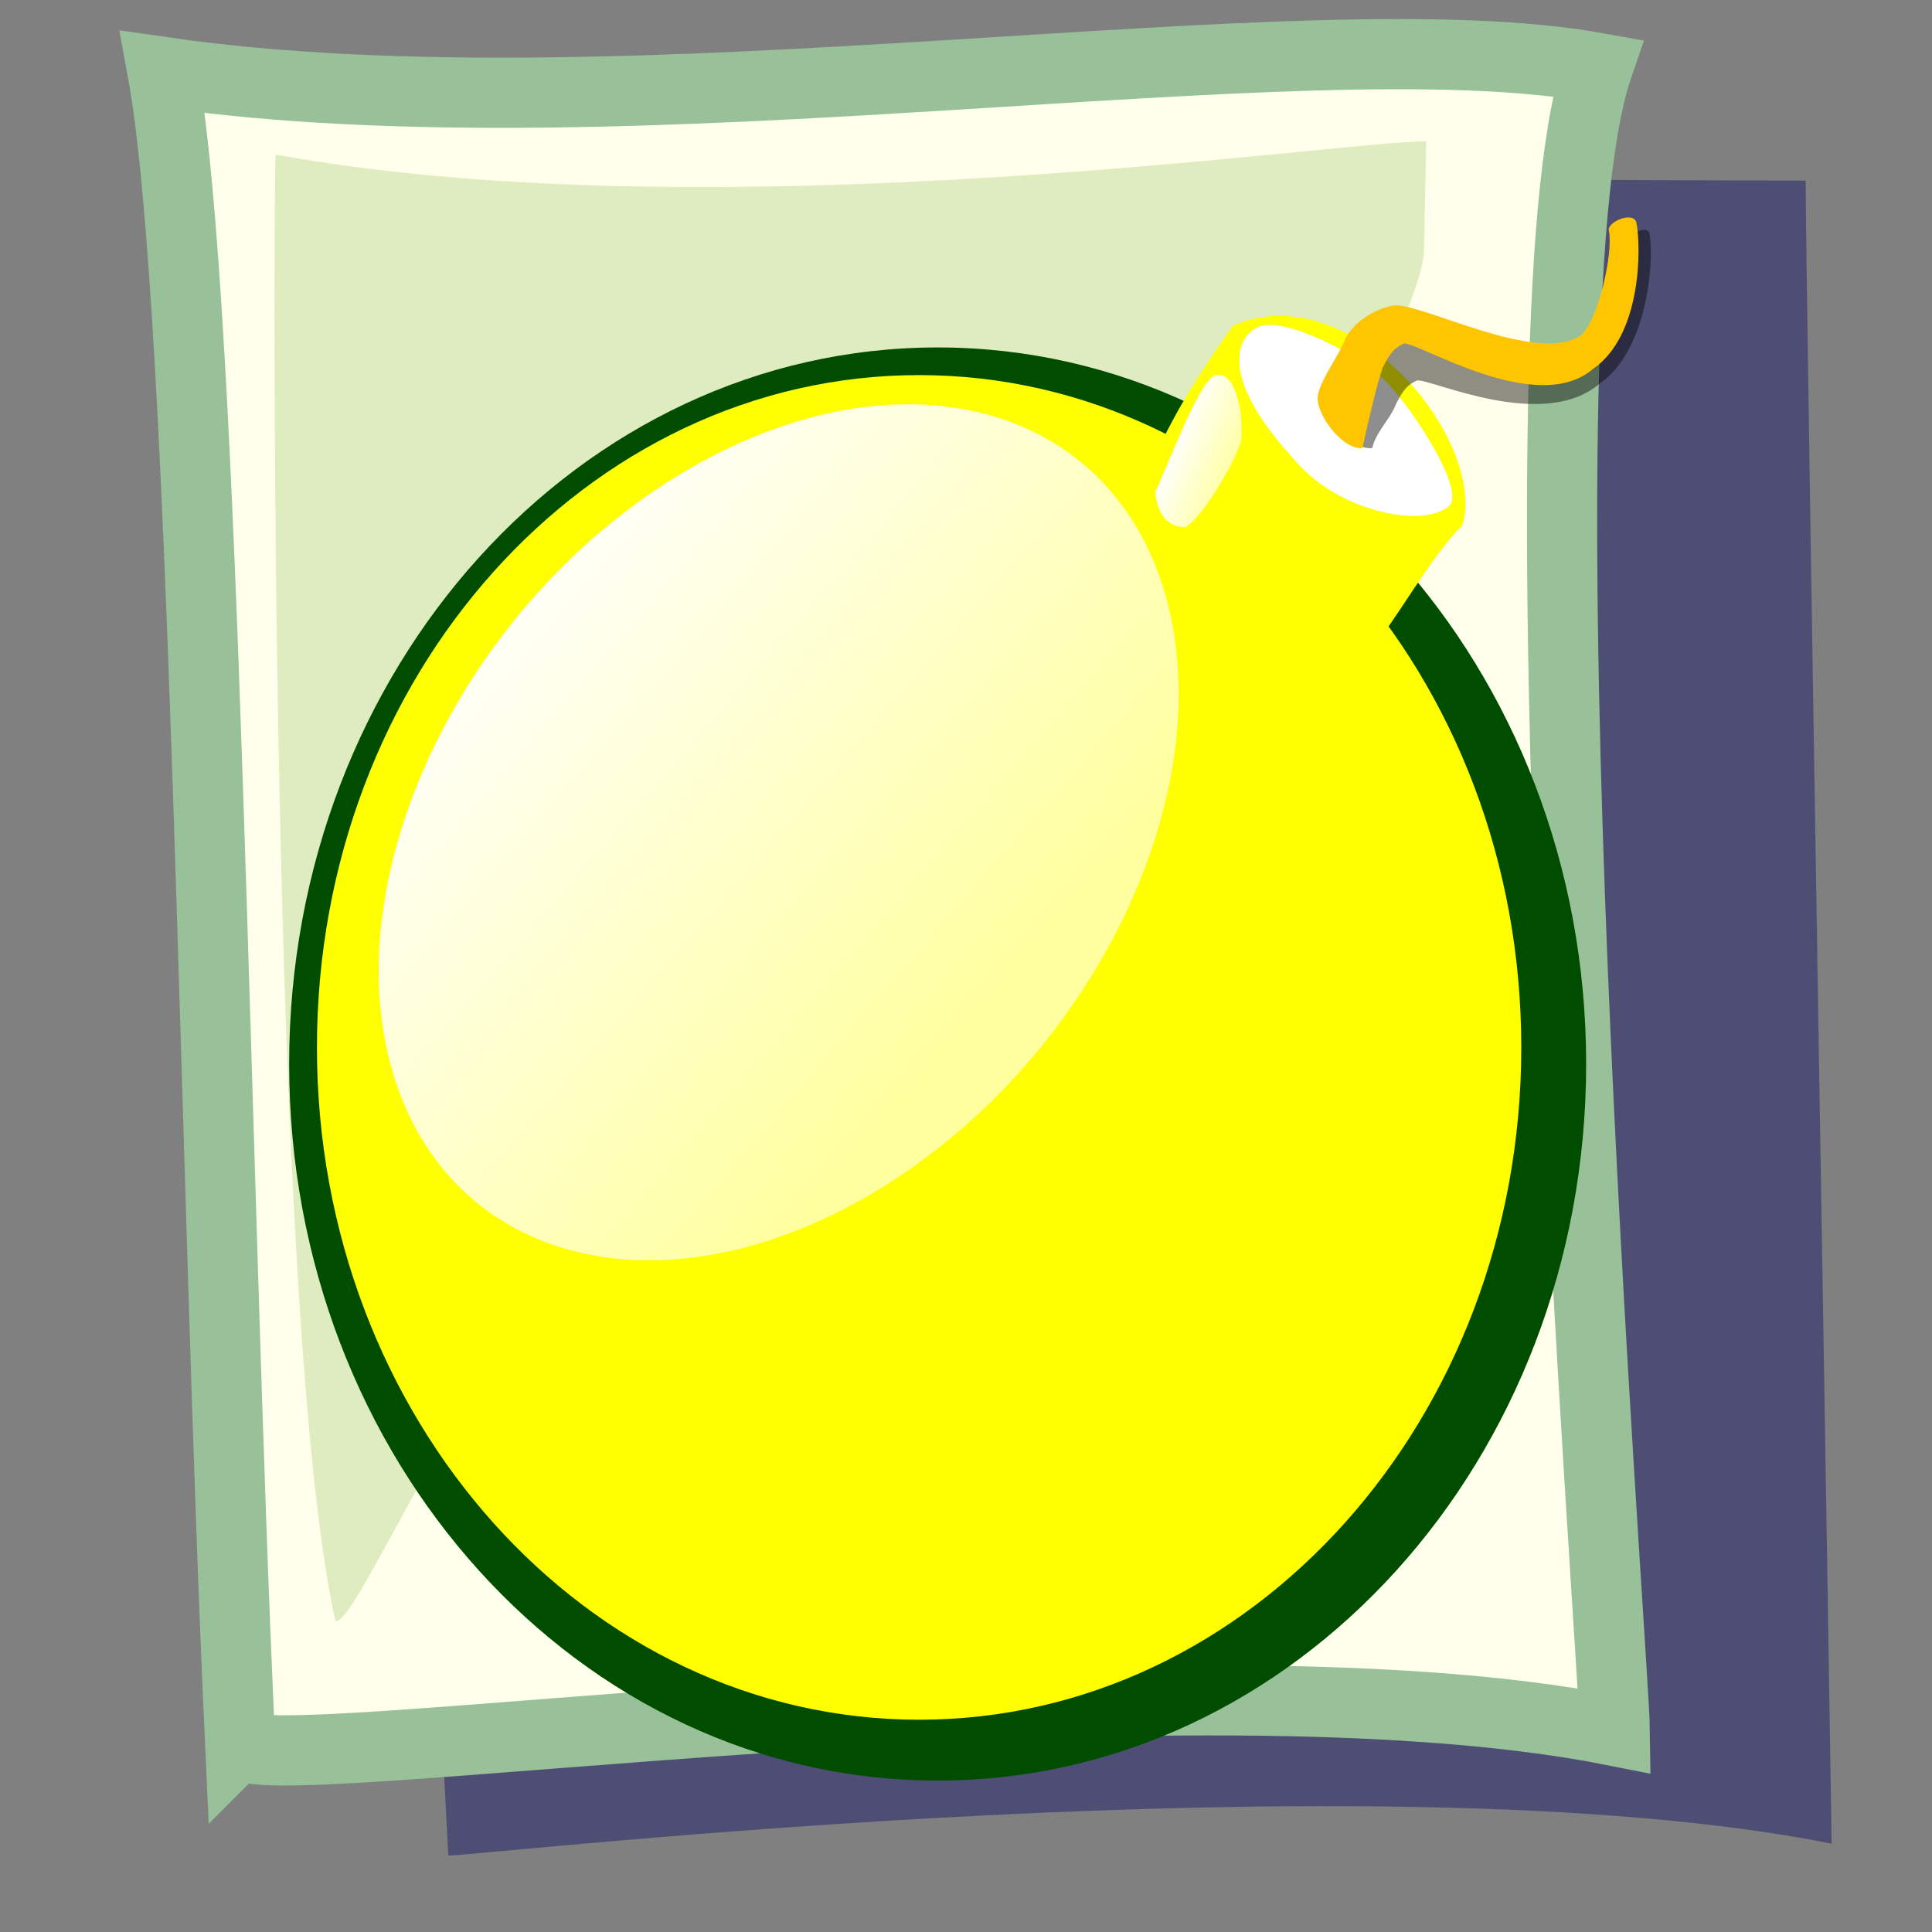
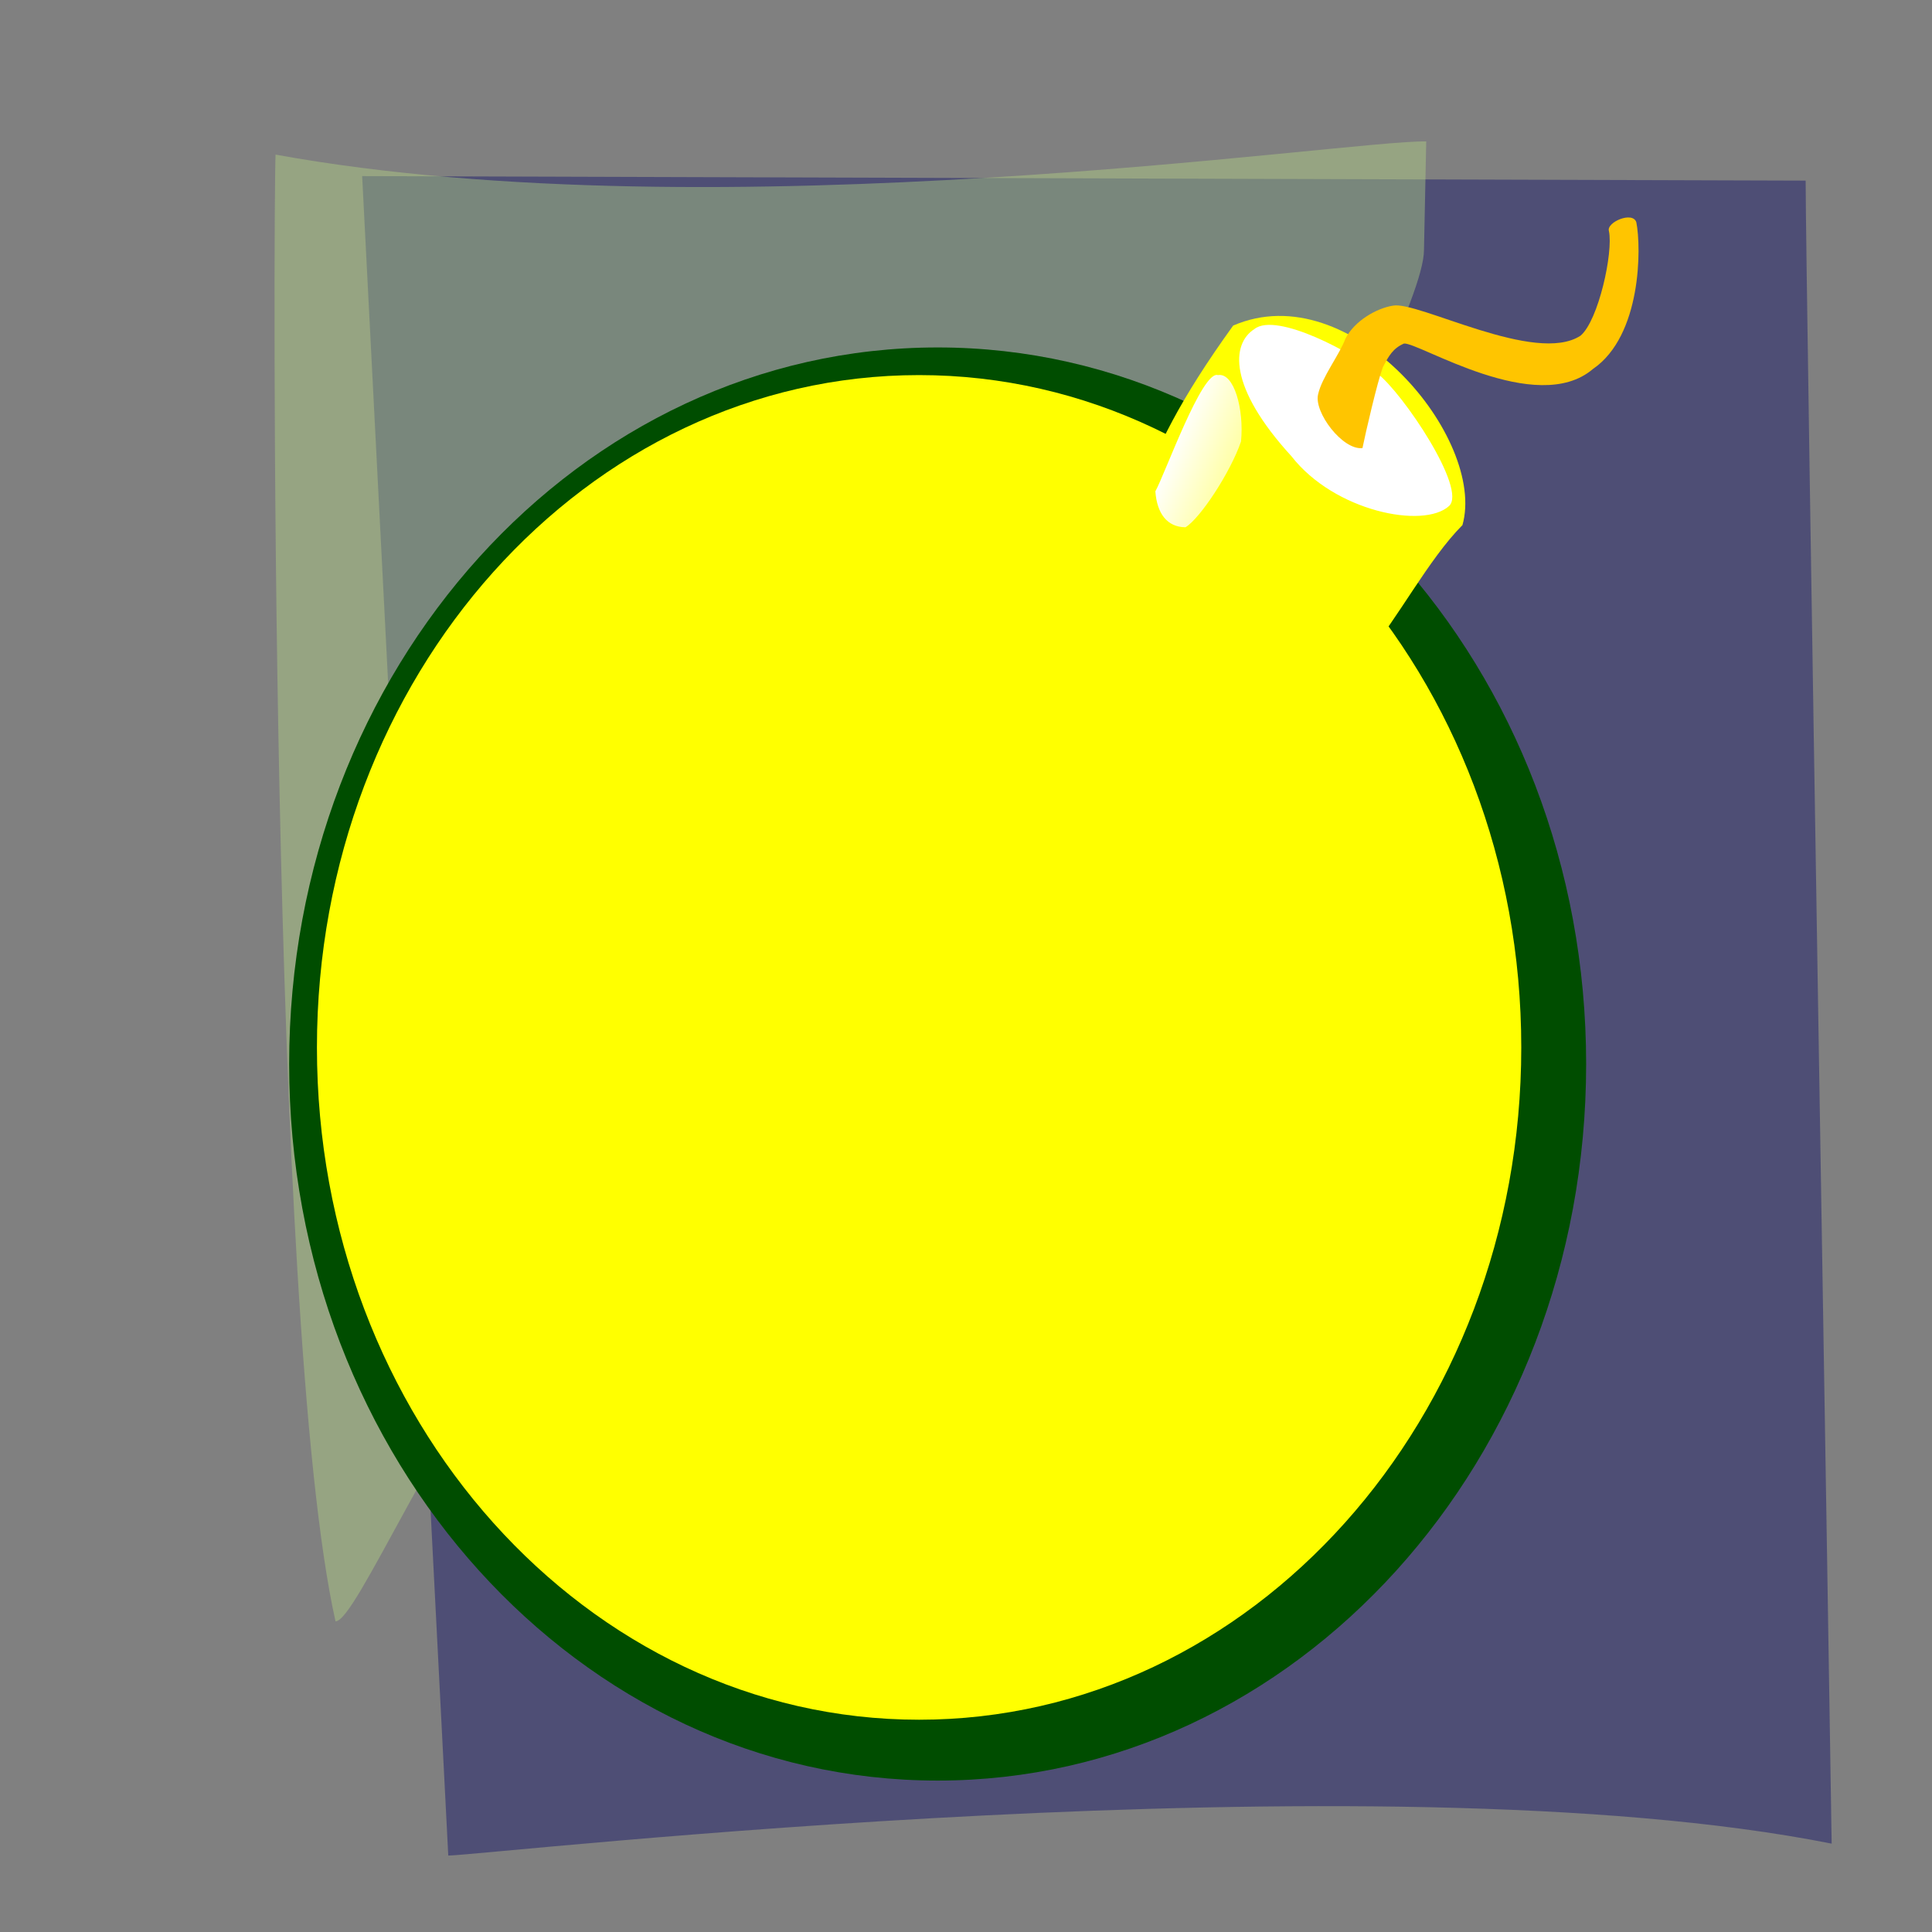
<svg xmlns="http://www.w3.org/2000/svg" xmlns:ns1="http://sodipodi.sourceforge.net/DTD/sodipodi-0.dtd" xmlns:xlink="http://www.w3.org/1999/xlink" id="svg7" viewBox="0 0 437.5 437.5" ns1:version="0.34" version="1.0" y="0" x="0" ns1:docname="/usr/share/icons/Lemon/scalable/mimetypes/core.svg" ns1:docbase="/usr/share/icons/Lemon/scalable/mimetypes/">
  <rect x="0" y="0" width="437.5" height="437.5" fill="#808080" stroke="none" />
  <ns1:namedview id="base" />
  <defs id="defs9">
    <linearGradient id="linearGradient583">
      <stop id="stop584" style="stop-color:#ffffff" offset="0" />
      <stop id="stop585" style="stop-color:#ffffff;stop-opacity:.624" offset="1" />
    </linearGradient>
    <linearGradient id="linearGradient34" y2=".994" y1=".017" x2=".449" x1=".449">
      <stop id="stop32" style="stop-color:#004500;stop-opacity:.761" offset="0" />
      <stop id="stop33" style="stop-color:#002700;stop-opacity:.208" offset="1" />
    </linearGradient>
    <linearGradient id="linearGradient575" y2=".719" xlink:href="#linearGradient583" y1=".18" x2=".678" x1=".147" />
    <linearGradient id="linearGradient600" y2=".852" xlink:href="#linearGradient583" y1=".445" x2=".748" x1=".198" />
  </defs>
  <path id="path623" ns1:nodetypes="ccccc" style="fill-rule:evenodd;fill:#040565;fill-opacity:.398" d="m101.51 420.19l-19.5-380.31 326.88 1.021c-0.02 20.061 5.69 359.95 5.89 376.59-103.06-20.5-303.92 2.56-313.27 2.7z" />
-   <path id="path583" ns1:nodetypes="ccccs" style="fill-rule:evenodd;stroke:#98c199;stroke-width:15.892;fill:#ffffeb" d="m54.372 394.65c-5.846-126.11-7.764-324.9-17.538-378.34 106.34 15.401 257.76-13.086 324.92-0.943-20.03 58.673 3.73 359.95 3.93 376.58-103.07-20.49-310.88 12.04-311.31 2.7z" />
  <path id="path622" ns1:nodetypes="cccccc" style="fill-rule:evenodd;fill:#b2d385;fill-opacity:.433" d="m75.978 367.16c-15.266-68.12-14.048-323.15-13.579-332.15 100.66 18.276 242.64-3.342 260.57-2.983l-0.51 24.588c-0.01 20.06-73.65 143.7-73.45 160.34-103.07-20.5-163.69 150.06-173.03 150.2z" />
  <path id="path587" style="fill-rule:evenodd;fill:#004d00" d="m359.18 240.95c0 89.61-65.75 162.26-146.85 162.26-81.11 0-146.85-72.65-146.85-162.26-0.004-89.62 65.74-162.27 146.85-162.27 81.1-0.003 146.85 72.65 146.85 162.27z" />
  <path id="path589" style="fill-rule:evenodd;fill:#ffff00" d="m344.49 237.19c0 84.08-61.05 152.24-136.36 152.24s-136.36-68.16-136.36-152.24c0-84.09 61.05-152.25 136.36-152.25 75.31 0.003 136.36 68.16 136.36 152.25z" />
-   <path id="path591" style="fill-rule:evenodd;fill:url(#linearGradient575)" d="m263.8 134.36c12.96 44.4-15.69 104.62-64 134.5-48.31 29.89-97.98 18.13-110.94-26.27s15.7-104.62 64-134.51c48.31-29.886 97.98-18.122 110.94 26.28z" />
  <path id="path703" style="fill-rule:evenodd;stroke:#000000;stroke-width:9.38;fill:url(#linearGradient34)" d="m93.604 88.716z" />
  <path id="path590" style="fill-rule:evenodd;fill:#ffff00" d="m331.17 118.91c-7.68 7.7-14.8 21.45-21.51 29.24-15.17 1.84-50.94-5.86-51.92-35.44 4.24-11.45 9.3-22.043 21.51-38.984 26.75-11.576 57.43 25.723 51.92 45.184z" />
  <path id="path593" style="fill-rule:evenodd;fill:#ffffff" d="m328.12 114.6c4.2-3.74-10.39-25.552-16.26-30.069-5.05-4.433-22.81-13.98-27.79-10.024-5.25 3.337-6.01 13.085 8.39 28.823 9.75 12.5 29.89 16.49 35.66 11.27z" />
-   <path id="path602" style="fill-opacity:.444" d="m300.71 90.145c0.83-3.852 5.58-1.447 6.92-5.079 2.05-4.063 7.06-6.9 10.73-7.491 5.63-1.172 30.13 9.309 40.31 2.609 4.04-3.414 9.65-18.864 8.63-23.682-0.64-1.983 5.42-6.277 6.22-3.64 1.14 5.73-0.31 26.518-11.31 34.027-12.78 10.933-38.05-1.097-41.31-0.74-2.46 1.072-3.43 2.72-4.8 5.399-1.23 3.288-4.63 6.422-5.35 9.922-4.5 0.52-11.03-6.459-10.04-11.325z" />
  <path id="path594" style="fill:#ffc500" d="m298.48 89.31c0.83-3.852 4.84-8.966 6.18-12.598 2.05-4.062 7.06-6.9 10.73-7.491 5.63-1.172 32.36 13.486 42.53 6.786 4.04-3.414 7.44-18.864 6.42-23.682-0.64-1.983 5.42-4.606 6.21-1.969 1.15 5.73 1.17 25.683-9.82 33.192-12.79 10.932-39.54-6.11-42.8-5.752-2.46 1.071-3.42 2.72-4.8 5.398-1.23 3.288-3.89 14.776-4.6 18.276-4.5 0.52-11.03-8.13-10.05-12.16z" />
  <path id="path599" style="fill-rule:evenodd;fill:url(#linearGradient600)" d="m281.03 99.979c0.72-7.284-1.59-15.699-5.24-15.037-3.56-1.181-12 22.448-14.16 26.318 0.35 5.01 2.66 8.11 6.82 8.14 3.25-1.93 10.14-12.32 12.58-19.421z" />
</svg>